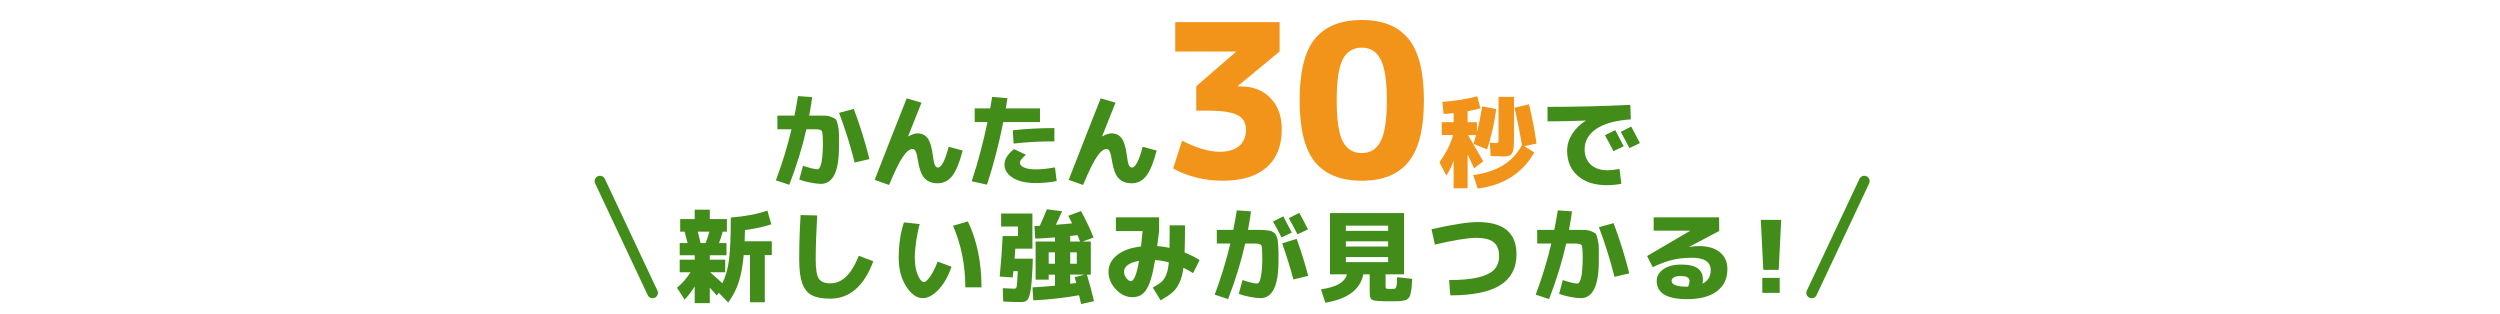
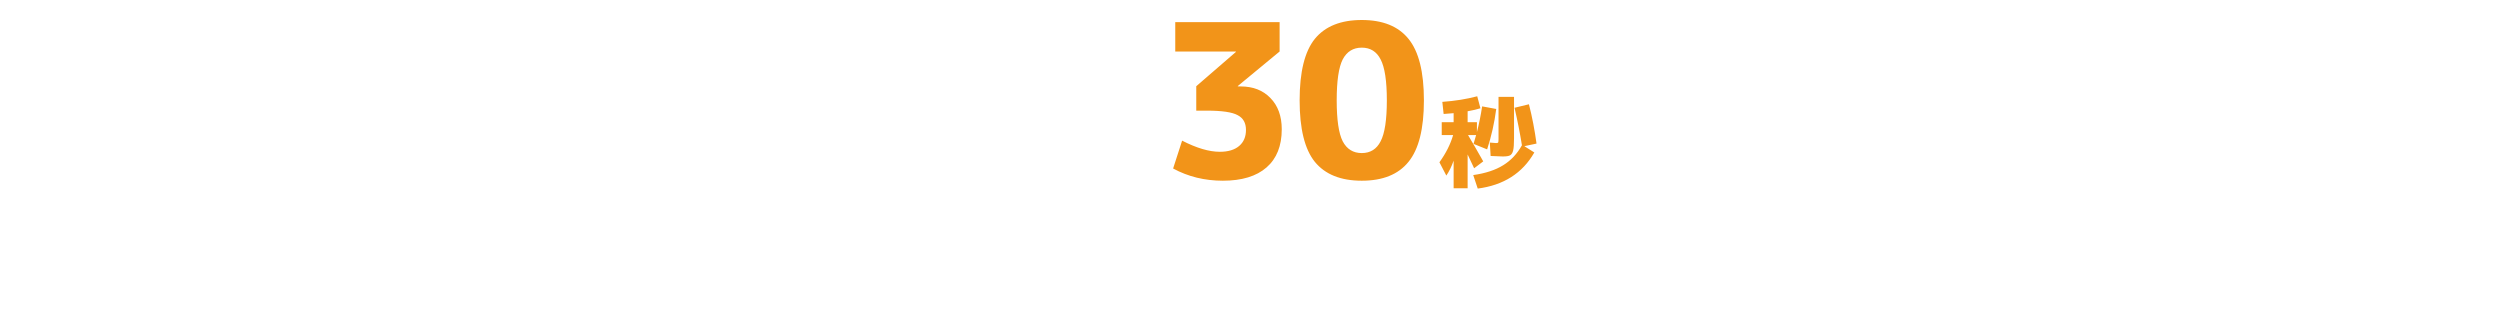
<svg xmlns="http://www.w3.org/2000/svg" width="350" height="44" viewBox="0 0 350 44" fill="none">
-   <path d="M111.9 25.14L112.418 23.208C113.426 23.535 114.103 23.698 114.448 23.698C114.523 23.698 114.593 23.665 114.658 23.6C114.733 23.525 114.803 23.404 114.868 23.236C114.934 23.059 114.99 22.844 115.036 22.592C115.083 22.331 115.12 21.995 115.148 21.584C115.186 21.173 115.204 20.711 115.204 20.198C115.204 19.153 115.158 18.541 115.064 18.364C114.98 18.187 114.682 18.098 114.168 18.098H112.894C112.325 20.618 111.527 23.208 110.5 25.868L108.624 25.252C109.539 22.807 110.267 20.422 110.808 18.098H108.834V16.18H111.228C111.424 15.191 111.588 14.281 111.718 13.45L113.706 13.59C113.632 14.206 113.492 15.069 113.286 16.18H114.084C114.738 16.18 115.209 16.185 115.498 16.194C115.797 16.194 116.105 16.259 116.422 16.39C116.749 16.511 116.954 16.628 117.038 16.74C117.122 16.843 117.211 17.104 117.304 17.524C117.407 17.944 117.458 18.341 117.458 18.714C117.458 19.078 117.458 19.689 117.458 20.548C117.458 24.011 116.614 25.742 114.924 25.742C114.542 25.742 114.047 25.681 113.44 25.56C112.843 25.448 112.33 25.308 111.9 25.14ZM117.472 15.802L119.53 15.242C120.389 17.529 121.122 19.871 121.728 22.27L119.656 22.76C119.05 20.361 118.322 18.042 117.472 15.802ZM129.008 14.374C128.42 15.821 127.8 17.384 127.146 19.064L127.174 19.092C127.669 18.812 128.089 18.672 128.434 18.672C129.06 18.672 129.54 18.901 129.876 19.358C130.212 19.815 130.45 20.604 130.59 21.724C130.674 22.415 130.772 22.877 130.884 23.11C130.996 23.343 131.141 23.46 131.318 23.46C131.804 23.46 132.303 22.489 132.816 20.548L134.776 21.08C134.319 22.816 133.82 24.015 133.278 24.678C132.746 25.331 132.074 25.658 131.262 25.658C130.469 25.658 129.853 25.415 129.414 24.93C128.985 24.445 128.682 23.614 128.504 22.438C128.411 21.831 128.308 21.416 128.196 21.192C128.084 20.968 127.94 20.856 127.762 20.856C127.352 20.856 126.899 21.22 126.404 21.948C125.91 22.667 125.266 23.983 124.472 25.896L122.456 25.182C124.314 20.403 125.807 16.6 126.936 13.772L129.008 14.374ZM147.614 19.792C145.645 19.792 143.741 19.895 141.902 20.1L141.79 18.238C143.666 18.033 145.608 17.93 147.614 17.93V19.792ZM147.698 23.432L147.936 25.35C146.938 25.537 145.958 25.63 144.996 25.63C143.662 25.63 142.598 25.387 141.804 24.902C141.02 24.407 140.628 23.777 140.628 23.012C140.628 22.303 141.072 21.589 141.958 20.87L143.624 21.668C143.279 21.985 143.05 22.219 142.938 22.368C142.836 22.508 142.784 22.643 142.784 22.774C142.784 23.045 142.976 23.269 143.358 23.446C143.75 23.623 144.296 23.712 144.996 23.712C145.78 23.712 146.681 23.619 147.698 23.432ZM136.456 17.09V15.172H138.626C138.757 14.463 138.85 13.926 138.906 13.562L141.048 13.744C141.002 14.061 140.922 14.537 140.81 15.172H145.598V17.09H140.46C139.844 20.179 139.084 23.101 138.178 25.854L136.036 25.378C136.914 22.727 137.651 19.965 138.248 17.09H136.456ZM156.168 14.374C155.58 15.821 154.96 17.384 154.306 19.064L154.334 19.092C154.829 18.812 155.249 18.672 155.594 18.672C156.22 18.672 156.7 18.901 157.036 19.358C157.372 19.815 157.61 20.604 157.75 21.724C157.834 22.415 157.932 22.877 158.044 23.11C158.156 23.343 158.301 23.46 158.478 23.46C158.964 23.46 159.463 22.489 159.976 20.548L161.936 21.08C161.479 22.816 160.98 24.015 160.438 24.678C159.906 25.331 159.234 25.658 158.422 25.658C157.629 25.658 157.013 25.415 156.574 24.93C156.145 24.445 155.842 23.614 155.664 22.438C155.571 21.831 155.468 21.416 155.356 21.192C155.244 20.968 155.1 20.856 154.922 20.856C154.512 20.856 154.059 21.22 153.564 21.948C153.07 22.667 152.426 23.983 151.632 25.896L149.616 25.182C151.474 20.403 152.967 16.6 154.096 13.772L156.168 14.374ZM227.322 20.478L225.88 21.164C225.516 20.427 225.119 19.685 224.69 18.938L226.132 18.21C226.561 19.003 226.958 19.759 227.322 20.478ZM229.59 20.03L228.12 20.73C227.7 19.918 227.294 19.162 226.902 18.462L228.372 17.72C228.708 18.327 229.114 19.097 229.59 20.03ZM216.654 14.962C220.443 14.962 224.307 14.869 228.246 14.682L228.316 16.712C226.16 16.861 224.54 17.309 223.458 18.056C222.384 18.803 221.848 19.745 221.848 20.884C221.848 21.799 222.137 22.522 222.716 23.054C223.304 23.577 224.078 23.838 225.04 23.838C225.497 23.838 226.062 23.777 226.734 23.656L226.986 25.728C226.342 25.859 225.656 25.924 224.928 25.924C223.248 25.924 221.904 25.49 220.896 24.622C219.897 23.754 219.398 22.583 219.398 21.108C219.398 20.296 219.626 19.521 220.084 18.784C220.541 18.047 221.176 17.421 221.988 16.908V16.88C220.028 16.955 218.25 16.992 216.654 16.992V14.962ZM98.084 34.028H98.784C98.999 33.487 99.176 32.955 99.316 32.432H97.692C97.879 33.141 98.009 33.673 98.084 34.028ZM101.71 35.736H99.372V36.352H101.528V38.116H99.414C99.955 38.573 100.529 39.087 101.136 39.656C101.584 38.751 101.892 37.654 102.06 36.366C102.228 35.069 102.312 33.099 102.312 30.458C104.375 30.29 106.083 29.963 107.436 29.478L107.982 31.41C106.881 31.765 105.653 32.031 104.3 32.208C104.281 32.908 104.263 33.431 104.244 33.776H108.052V35.708H107.072V42.316H105V35.708H104.118C103.978 37.295 103.735 38.587 103.39 39.586C103.054 40.585 102.573 41.509 101.948 42.358L100.646 41L100.338 41.364C100.077 41.047 99.755 40.687 99.372 40.286V42.442H97.258V40.104C96.819 40.813 96.348 41.429 95.844 41.952L94.78 40.286C95.545 39.642 96.175 38.919 96.67 38.116H95.158V36.352H97.258V35.736H95.158V34.028H96.264C96.133 33.496 95.993 32.964 95.844 32.432H95.228V30.668H97.258V29.352H99.372V30.668H101.766V32.432H101.178C101.066 32.88 100.893 33.412 100.66 34.028H101.71V35.736ZM112.084 30.108L114.408 30.164C114.268 32.563 114.198 34.611 114.198 36.31C114.198 37.663 114.343 38.564 114.632 39.012C114.931 39.451 115.463 39.67 116.228 39.67C117.04 39.67 117.773 39.367 118.426 38.76C119.079 38.153 119.681 37.169 120.232 35.806L122.262 36.576C120.965 40.067 118.953 41.812 116.228 41.812C115.117 41.812 114.254 41.649 113.638 41.322C113.031 40.995 112.588 40.44 112.308 39.656C112.028 38.863 111.888 37.747 111.888 36.31C111.888 34.266 111.953 32.199 112.084 30.108ZM133.42 31.606L135.506 31.004C136.775 33.655 137.41 36.73 137.41 40.23H135.142C135.142 37.094 134.568 34.219 133.42 31.606ZM128.758 31.368C128.562 32.049 128.399 32.838 128.268 33.734C128.137 34.63 128.072 35.419 128.072 36.1C128.072 37.043 128.212 37.845 128.492 38.508C128.781 39.161 129.066 39.488 129.346 39.488C129.561 39.488 129.845 39.241 130.2 38.746C130.555 38.251 130.914 37.542 131.278 36.618L133.21 37.346C132.734 38.727 132.118 39.805 131.362 40.58C130.615 41.355 129.887 41.742 129.178 41.742C128.347 41.742 127.577 41.196 126.868 40.104C126.168 39.012 125.818 37.677 125.818 36.1C125.818 34.289 126.061 32.633 126.546 31.13L128.758 31.368ZM149.828 35.33V36.926H150.752V35.33H149.828ZM147.7 35.33H146.818V36.926H147.7V35.33ZM149.828 33.818H151.214C150.999 33.286 150.878 32.987 150.85 32.922C150.738 32.931 150.565 32.95 150.332 32.978C150.108 32.997 149.94 33.015 149.828 33.034V33.818ZM150.668 39.614C150.621 39.427 150.551 39.157 150.458 38.802L151.872 38.452L149.828 38.438V39.726C149.921 39.717 150.061 39.698 150.248 39.67C150.435 39.642 150.575 39.623 150.668 39.614ZM144.536 29.898V34.812H142.142C142.105 35.447 142.072 35.913 142.044 36.212H144.592L144.55 37.528C144.485 38.993 144.391 40.062 144.27 40.734C144.158 41.397 144.009 41.821 143.822 42.008C143.645 42.195 143.365 42.288 142.982 42.288C142.282 42.288 141.437 42.265 140.448 42.218L140.392 40.342C141.12 40.389 141.675 40.412 142.058 40.412C142.207 40.412 142.301 40.305 142.338 40.09C142.375 39.875 142.427 39.166 142.492 37.962H141.876C141.867 38.074 141.848 38.233 141.82 38.438C141.801 38.634 141.787 38.769 141.778 38.844L139.958 38.718C140.135 36.898 140.275 35.008 140.378 33.048H142.52V31.718H140.154V29.898H144.536ZM149.562 30.206L151.34 29.548C152.003 30.752 152.591 31.989 153.104 33.258L151.564 33.818H152.712V38.452H152.166C152.521 39.609 152.852 40.846 153.16 42.162L151.354 42.568C151.298 42.307 151.205 41.896 151.074 41.336C148.955 41.709 146.818 41.947 144.662 42.05L144.55 40.23C145.763 40.165 146.813 40.085 147.7 39.992V38.452H146.818V39.152H144.984V33.818H147.7V33.244C146.412 33.337 145.493 33.393 144.942 33.412L144.816 31.648L145.572 31.606C145.964 30.747 146.295 29.977 146.566 29.296L148.694 29.576C148.321 30.416 148.031 31.046 147.826 31.466C148.871 31.391 149.627 31.326 150.094 31.27C150.057 31.186 150.001 31.069 149.926 30.92C149.851 30.771 149.781 30.64 149.716 30.528C149.66 30.407 149.609 30.299 149.562 30.206ZM156.226 32.348V30.43H162.274V32.348C162.246 32.619 162.157 33.319 162.008 34.448C162.587 34.485 163.161 34.569 163.73 34.7C163.749 33.543 163.758 32.493 163.758 31.55H165.9C165.9 33.146 165.881 34.411 165.844 35.344C166.619 35.661 167.319 36.016 167.944 36.408L167.034 38.242C166.633 37.981 166.18 37.729 165.676 37.486C165.564 38.354 165.373 39.063 165.102 39.614C164.841 40.165 164.523 40.603 164.15 40.93C163.777 41.257 163.221 41.63 162.484 42.05L161.392 40.258C161.961 39.941 162.367 39.675 162.61 39.46C162.862 39.245 163.077 38.923 163.254 38.494C163.441 38.065 163.567 37.477 163.632 36.73C162.969 36.553 162.33 36.445 161.714 36.408C161.527 37.509 161.327 38.41 161.112 39.11C160.897 39.801 160.655 40.328 160.384 40.692C160.113 41.047 159.833 41.285 159.544 41.406C159.264 41.537 158.914 41.602 158.494 41.602C157.673 41.602 156.917 41.238 156.226 40.51C155.535 39.782 155.19 38.956 155.19 38.032C155.19 37.136 155.587 36.366 156.38 35.722C157.183 35.078 158.303 34.672 159.74 34.504C159.852 33.515 159.927 32.796 159.964 32.348H156.226ZM159.46 36.52C158.76 36.641 158.233 36.837 157.878 37.108C157.533 37.369 157.36 37.677 157.36 38.032C157.36 38.331 157.467 38.629 157.682 38.928C157.906 39.217 158.116 39.362 158.312 39.362C158.76 39.362 159.143 38.415 159.46 36.52ZM180.852 32.558L179.41 33.244C179.046 32.507 178.649 31.765 178.22 31.018L179.662 30.29C180.091 31.083 180.488 31.839 180.852 32.558ZM183.12 32.11L181.65 32.81C181.23 31.998 180.824 31.242 180.432 30.542L181.902 29.8C182.238 30.407 182.644 31.177 183.12 32.11ZM178.99 36.548C178.99 40.011 178.141 41.742 176.442 41.742C176.069 41.742 175.583 41.681 174.986 41.56C174.389 41.448 173.871 41.308 173.432 41.14L173.95 39.208C174.958 39.535 175.635 39.698 175.98 39.698C176.111 39.698 176.227 39.6 176.33 39.404C176.433 39.199 176.521 38.825 176.596 38.284C176.68 37.733 176.722 37.038 176.722 36.198C176.722 35.143 176.68 34.532 176.596 34.364C176.512 34.187 176.213 34.098 175.7 34.098H174.328C173.759 36.618 172.961 39.208 171.934 41.868L170.058 41.252C170.973 38.807 171.701 36.422 172.242 34.098H170.352V32.18H172.662C172.858 31.191 173.021 30.281 173.152 29.45L175.14 29.59C175.065 30.206 174.925 31.069 174.72 32.18H175.602C176.003 32.18 176.307 32.18 176.512 32.18C176.717 32.18 176.955 32.199 177.226 32.236C177.497 32.264 177.688 32.287 177.8 32.306C177.921 32.325 178.061 32.385 178.22 32.488C178.388 32.591 178.495 32.679 178.542 32.754C178.598 32.819 178.668 32.959 178.752 33.174C178.836 33.379 178.883 33.557 178.892 33.706C178.901 33.855 178.92 34.103 178.948 34.448C178.976 34.793 178.99 35.101 178.99 35.372C178.99 35.643 178.99 36.035 178.99 36.548ZM181.076 39.124C180.693 37.668 180.171 35.983 179.508 34.07L181.538 33.44C182.191 35.269 182.728 36.996 183.148 38.62L181.076 39.124ZM188.426 35.988V36.702H194.334V35.988H188.426ZM188.426 33.79V34.518H194.334V33.79H188.426ZM188.426 32.32H194.334V31.592H188.426V32.32ZM194.432 40.44C194.46 40.44 194.502 40.445 194.558 40.454C194.614 40.454 194.651 40.454 194.67 40.454C194.698 40.454 194.735 40.454 194.782 40.454C194.838 40.445 194.88 40.44 194.908 40.44C195.085 40.44 195.207 40.435 195.272 40.426C195.337 40.407 195.398 40.337 195.454 40.216C195.51 40.085 195.543 39.931 195.552 39.754C195.561 39.567 195.575 39.25 195.594 38.802L197.708 39.04C197.68 39.479 197.657 39.819 197.638 40.062C197.629 40.295 197.596 40.543 197.54 40.804C197.493 41.065 197.451 41.252 197.414 41.364C197.386 41.476 197.311 41.597 197.19 41.728C197.078 41.859 196.975 41.943 196.882 41.98C196.798 42.017 196.644 42.055 196.42 42.092C196.196 42.139 195.991 42.162 195.804 42.162C195.617 42.171 195.342 42.176 194.978 42.176H194.432H193.914C193.223 42.167 192.738 42.134 192.458 42.078C192.178 42.022 191.991 41.919 191.898 41.77C191.805 41.621 191.758 41.364 191.758 41V38.41H190.862C190.451 40.529 188.678 41.854 185.542 42.386L184.94 40.51C186.051 40.342 186.895 40.09 187.474 39.754C188.053 39.409 188.421 38.961 188.58 38.41H188.426H186.2V29.828H196.56V38.41H193.984V40.006C193.984 40.221 194.003 40.347 194.04 40.384C194.077 40.412 194.208 40.431 194.432 40.44ZM200.886 34.238L200.41 32.096C203.359 31.424 205.52 31.088 206.892 31.088C210.504 31.088 212.31 32.595 212.31 35.61C212.31 37.523 211.554 38.961 210.042 39.922C208.539 40.874 206.206 41.35 203.042 41.35L202.874 39.208C204.582 39.208 205.954 39.082 206.99 38.83C208.035 38.569 208.777 38.195 209.216 37.71C209.655 37.225 209.874 36.604 209.874 35.848C209.874 34.971 209.622 34.327 209.118 33.916C208.614 33.505 207.797 33.3 206.668 33.3C205.511 33.3 203.583 33.613 200.886 34.238ZM218.274 41.14L218.792 39.208C219.8 39.535 220.477 39.698 220.822 39.698C220.897 39.698 220.967 39.665 221.032 39.6C221.107 39.525 221.177 39.404 221.242 39.236C221.307 39.059 221.363 38.844 221.41 38.592C221.457 38.331 221.494 37.995 221.522 37.584C221.559 37.173 221.578 36.711 221.578 36.198C221.578 35.153 221.531 34.541 221.438 34.364C221.354 34.187 221.055 34.098 220.542 34.098H219.268C218.699 36.618 217.901 39.208 216.874 41.868L214.998 41.252C215.913 38.807 216.641 36.422 217.182 34.098H215.208V32.18H217.602C217.798 31.191 217.961 30.281 218.092 29.45L220.08 29.59C220.005 30.206 219.865 31.069 219.66 32.18H220.458C221.111 32.18 221.583 32.185 221.872 32.194C222.171 32.194 222.479 32.259 222.796 32.39C223.123 32.511 223.328 32.628 223.412 32.74C223.496 32.843 223.585 33.104 223.678 33.524C223.781 33.944 223.832 34.341 223.832 34.714C223.832 35.078 223.832 35.689 223.832 36.548C223.832 40.011 222.987 41.742 221.298 41.742C220.915 41.742 220.421 41.681 219.814 41.56C219.217 41.448 218.703 41.308 218.274 41.14ZM223.846 31.802L225.904 31.242C226.763 33.529 227.495 35.871 228.102 38.27L226.03 38.76C225.423 36.361 224.695 34.042 223.846 31.802ZM238.35 39.712C239.115 39.329 239.498 38.699 239.498 37.822C239.498 36.665 238.616 36.086 236.852 36.086C235.853 36.086 234.953 36.184 234.15 36.38C233.357 36.567 232.433 36.907 231.378 37.402L230.594 35.848L236.628 32.306V32.292H231.518V30.43H240.674L240.688 32.334L236.488 34.56L236.502 34.574C236.959 34.49 237.407 34.448 237.846 34.448C239.115 34.448 240.095 34.737 240.786 35.316C241.486 35.895 241.836 36.679 241.836 37.668C241.836 39.003 241.346 40.039 240.366 40.776C239.386 41.513 237.995 41.882 236.194 41.882C233.357 41.882 231.938 41.028 231.938 39.32C231.938 38.676 232.246 38.135 232.862 37.696C233.478 37.257 234.309 37.038 235.354 37.038C236.427 37.038 237.202 37.215 237.678 37.57C238.163 37.915 238.406 38.438 238.406 39.138C238.406 39.343 238.387 39.535 238.35 39.712ZM236.348 40.118C236.469 39.819 236.53 39.567 236.53 39.362C236.53 39.119 236.437 38.942 236.25 38.83C236.073 38.709 235.732 38.648 235.228 38.648C234.827 38.648 234.523 38.713 234.318 38.844C234.122 38.965 234.024 39.124 234.024 39.32C234.024 39.861 234.747 40.132 236.194 40.132C236.213 40.132 236.236 40.132 236.264 40.132C236.301 40.123 236.329 40.118 236.348 40.118ZM246.512 30.78H249.368L249.018 37.78H246.862L246.512 30.78ZM246.722 41V38.9H249.158V41H246.722Z" fill="#428D19" />
  <path d="M164.536 3.1H179.146V7.21L173.296 12.04V12.1H173.686C175.426 12.1 176.816 12.64 177.856 13.72C178.916 14.8 179.446 16.26 179.446 18.1C179.446 20.42 178.736 22.2 177.316 23.44C175.896 24.68 173.856 25.3 171.196 25.3C168.656 25.3 166.336 24.73 164.236 23.59L165.496 19.69C167.516 20.73 169.276 21.25 170.776 21.25C171.936 21.25 172.836 20.98 173.476 20.44C174.116 19.9 174.436 19.15 174.436 18.19C174.436 17.21 174.046 16.52 173.266 16.12C172.506 15.7 171.076 15.49 168.976 15.49H167.476V12.07L173.026 7.27V7.21H164.536V3.1ZM184.078 5.44C185.518 3.68 187.708 2.8 190.648 2.8C193.588 2.8 195.768 3.68 197.188 5.44C198.628 7.2 199.348 10.07 199.348 14.05C199.348 18.03 198.628 20.9 197.188 22.66C195.768 24.42 193.588 25.3 190.648 25.3C187.708 25.3 185.518 24.42 184.078 22.66C182.658 20.9 181.948 18.03 181.948 14.05C181.948 10.07 182.658 7.2 184.078 5.44ZM187.978 19.78C188.558 20.88 189.448 21.43 190.648 21.43C191.848 21.43 192.728 20.88 193.288 19.78C193.868 18.68 194.158 16.77 194.158 14.05C194.158 11.33 193.868 9.42 193.288 8.32C192.728 7.22 191.848 6.67 190.648 6.67C189.448 6.67 188.558 7.22 187.978 8.32C187.418 9.42 187.138 11.33 187.138 14.05C187.138 16.77 187.418 18.68 187.978 19.78ZM209.794 13.562H211.964V19.372C211.964 20.165 211.922 20.735 211.838 21.08C211.754 21.416 211.609 21.64 211.404 21.752C211.208 21.855 210.867 21.906 210.382 21.906C210.214 21.906 209.649 21.883 208.688 21.836L208.576 19.96C209.042 20.007 209.332 20.03 209.444 20.03C209.612 20.03 209.71 20.007 209.738 19.96C209.775 19.904 209.794 19.736 209.794 19.456V13.562ZM212.034 15.088L214.05 14.598C214.498 16.343 214.852 18.177 215.114 20.1L213.406 20.464L214.806 21.346C213.144 24.249 210.503 25.933 206.882 26.4L206.252 24.51C207.96 24.267 209.355 23.81 210.438 23.138C211.53 22.466 212.407 21.533 213.07 20.338C212.79 18.602 212.444 16.852 212.034 15.088ZM206.812 13.478L207.26 15.158C206.793 15.307 206.196 15.447 205.468 15.578V17.104H206.77V18.49C207.068 17.342 207.311 16.143 207.498 14.892L209.472 15.256C209.22 17.197 208.795 19.083 208.198 20.912L206.294 20.142C206.443 19.675 206.564 19.265 206.658 18.91H205.524C206.065 19.806 206.774 21.033 207.652 22.592L206.378 23.558C206.107 22.951 205.804 22.307 205.468 21.626V26.358H203.508V22.494C203.209 23.334 202.868 24.029 202.486 24.58L201.52 22.718C202.425 21.467 203.064 20.198 203.438 18.91H201.842V17.104H203.508V15.844C202.929 15.9 202.462 15.937 202.108 15.956L201.926 14.262C203.718 14.131 205.346 13.87 206.812 13.478Z" fill="#F29419" />
-   <line x1="0.75" y1="-0.75" x2="18.038" y2="-0.75" transform="matrix(-0.426 0.905 0.905 0.426 262 25)" stroke="#428D19" stroke-width="1.5" stroke-linecap="round" />
-   <line x1="83.998" y1="25.359" x2="91.359" y2="41.002" stroke="#428D19" stroke-width="1.5" stroke-linecap="round" />
</svg>